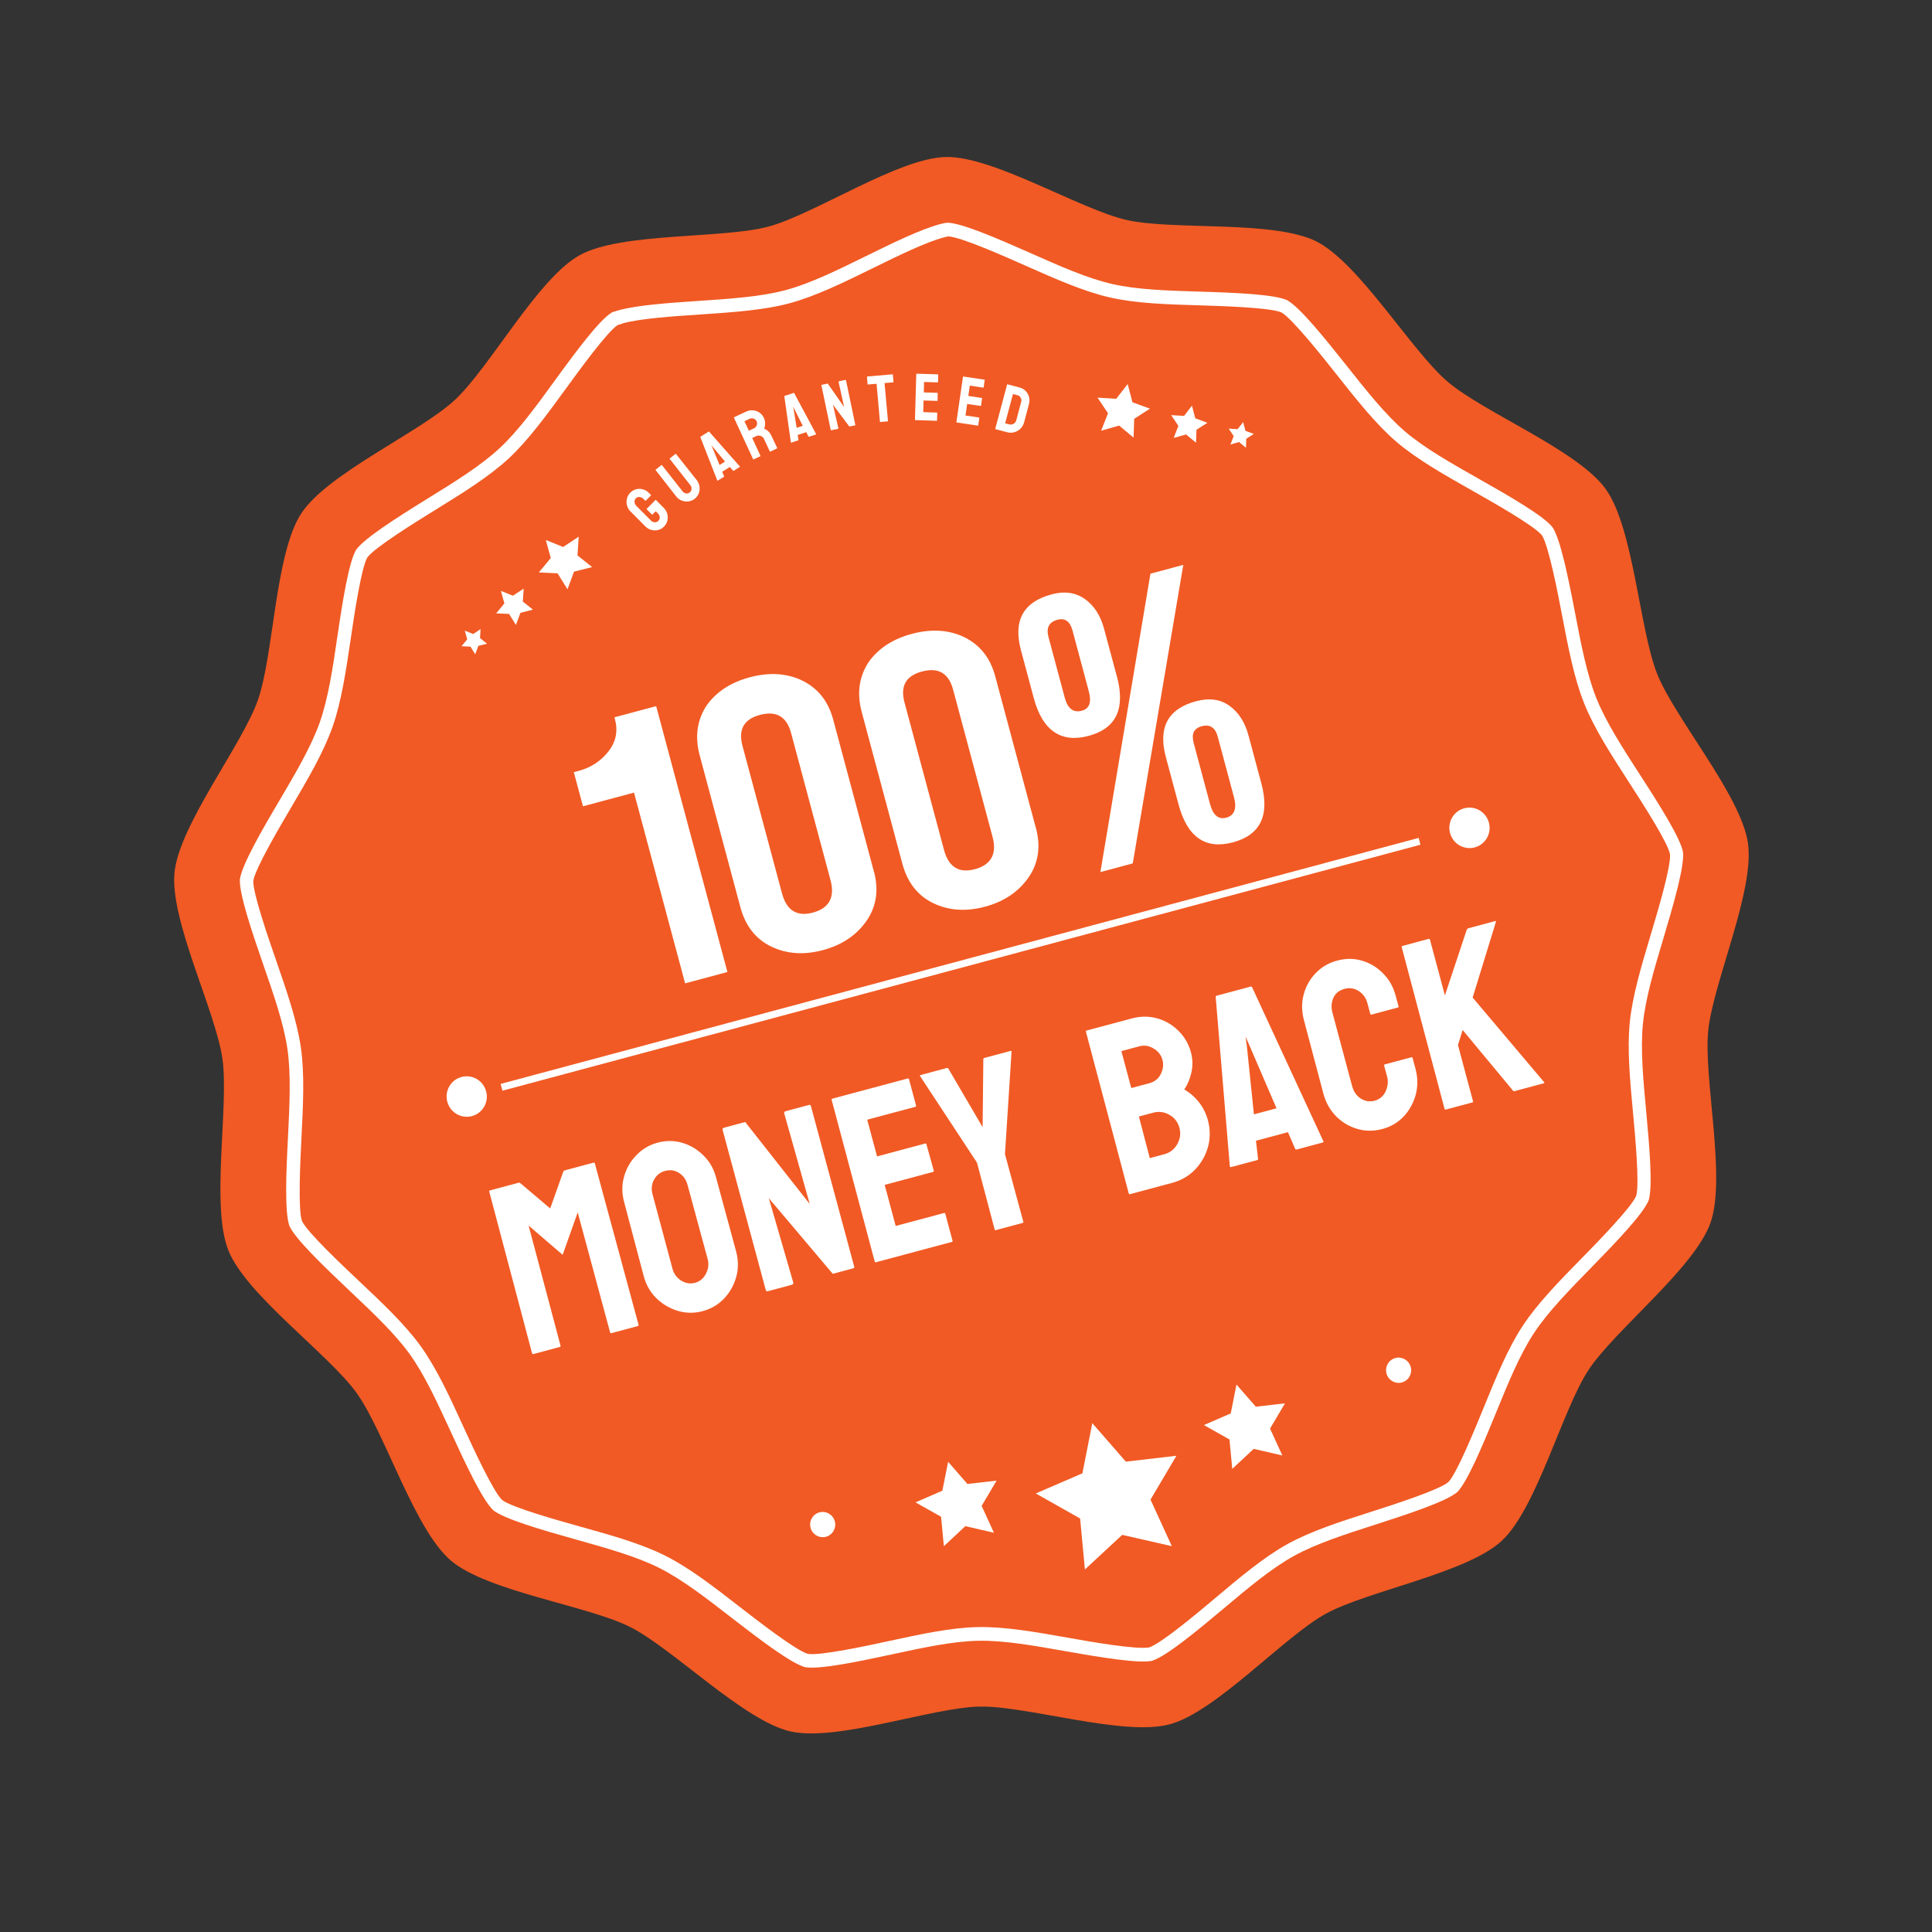
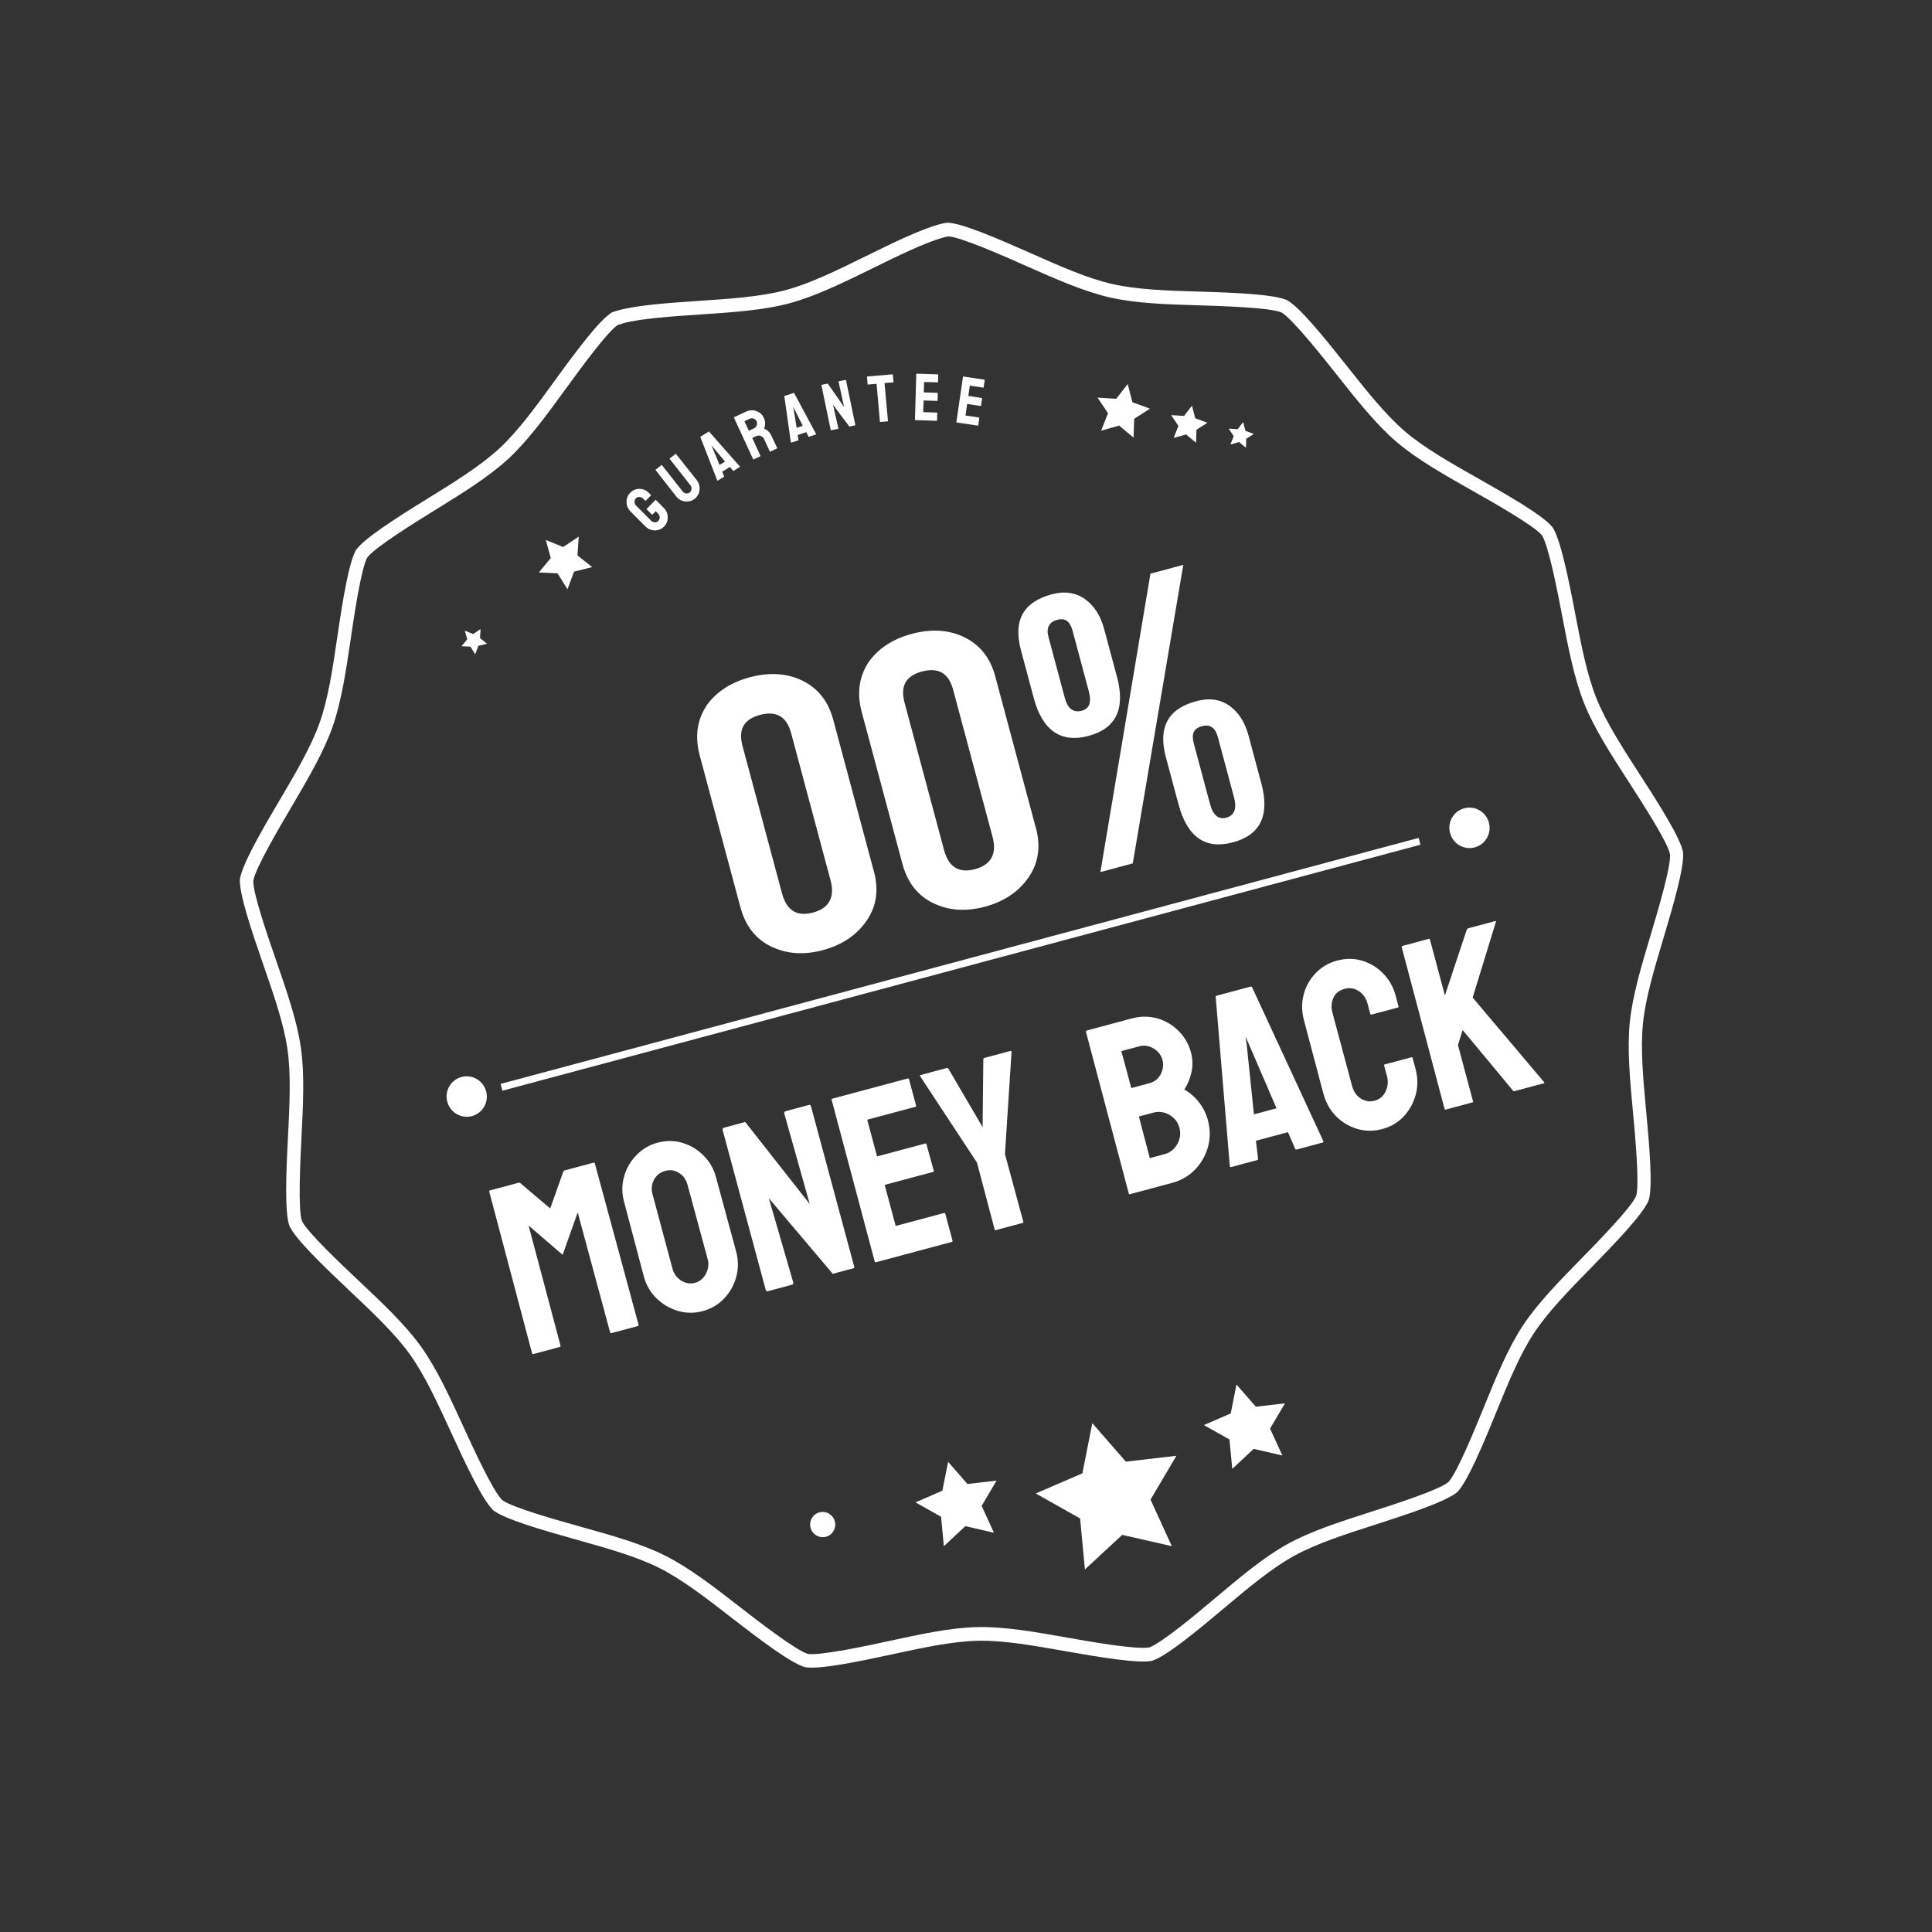
<svg xmlns="http://www.w3.org/2000/svg" width="270" height="270" viewBox="0 0 270 270" fill="none">
  <rect x="0" y="0" width="270" height="270" fill="#333333" stroke="none" />
-   <path d="M107.391 31.668C113.831 29.942 125.555 22.065 132.218 21.941C138.884 21.828 150.936 29.264 157.439 30.741C163.955 32.225 177.99 30.738 183.963 33.739C189.939 36.748 197.191 48.95 202.27 53.312C207.358 57.67 220.501 62.904 224.408 68.358C228.315 73.812 229.109 87.983 231.604 94.211C234.107 100.436 243.34 111.213 244.284 117.856C245.229 124.499 239.381 137.407 238.722 144.074C238.064 150.741 241.268 164.588 239.039 170.898C236.809 177.207 225.66 185.885 221.987 191.47C218.315 197.055 214.772 210.788 209.871 215.331C204.98 219.872 191.078 222.32 185.237 225.546C179.405 228.771 169.904 239.251 163.465 240.976C157.025 242.702 143.567 238.374 136.904 238.497C130.241 238.621 116.966 243.445 110.462 241.968C103.956 240.482 94.012 230.362 88.039 227.361C82.066 224.361 68.072 222.42 62.986 218.071C57.897 213.712 53.752 200.127 49.848 194.683C45.944 189.238 34.416 180.986 31.922 174.758C29.418 168.533 32.035 154.581 31.081 147.94C30.137 141.298 23.73 128.631 24.386 121.954C25.045 115.286 33.808 104.173 36.035 97.854C38.263 91.535 38.433 77.344 42.103 71.75C45.763 66.158 58.674 60.435 63.565 55.894C68.456 51.354 75.175 38.888 81.007 35.663C86.849 32.437 100.932 33.399 107.372 31.673L107.391 31.668Z" fill="#F15A24" />
  <path d="M161.094 232.085L161.036 232.1C159.058 232.495 153.767 231.618 148.98 230.771C144.497 229.979 140.292 229.226 136.721 229.3C133.138 229.367 128.973 230.265 124.556 231.22C119.757 232.256 114.466 233.342 112.494 232.987C110.53 232.434 106.218 229.165 102.312 226.14C98.716 223.345 95.333 220.73 92.138 219.125C88.93 217.513 84.827 216.369 80.476 215.146C75.736 213.82 70.532 212.307 68.943 211.071C67.451 209.663 65.136 204.759 63.073 200.254C61.169 196.112 59.382 192.218 57.3 189.297C55.195 186.371 52.087 183.434 48.787 180.32C45.196 176.931 41.286 173.16 40.445 171.329C39.773 169.401 39.981 163.976 40.239 159.047C40.465 154.5 40.688 150.213 40.175 146.643C39.665 143.082 38.258 139.025 36.767 134.73C35.143 130.056 33.423 124.908 33.521 122.888C33.816 120.867 36.508 116.168 39.023 111.922C41.321 108.024 43.49 104.338 44.688 100.953C45.883 97.559 46.512 93.319 47.167 88.834C47.887 83.936 48.751 78.575 49.762 76.84C50.96 75.189 55.519 72.296 59.706 69.709C63.548 67.34 67.176 65.091 69.803 62.652C72.431 60.214 74.941 56.758 77.601 53.096C80.495 49.111 83.729 44.776 85.436 43.716L85.577 43.627L85.741 43.583C85.741 43.583 86.032 43.474 86.522 43.342C89.228 42.617 93.657 42.323 97.558 42.057C102.068 41.752 106.326 41.473 109.772 40.55C113.218 39.627 117.058 37.746 121.113 35.745C124.641 34.011 128.618 32.063 131.313 31.34C132.035 31.147 132.368 31.12 132.431 31.124C134.437 31.178 139.398 33.328 143.904 35.32C148.061 37.166 151.962 38.903 155.445 39.694C158.939 40.492 163.203 40.617 167.718 40.757C172.637 40.903 178.032 41.13 179.871 41.946C181.654 42.943 185.064 47.159 188.134 51.031C190.957 54.595 193.62 57.952 196.34 60.287C199.082 62.626 202.804 64.734 206.743 66.96C211.035 69.383 215.725 72.104 216.976 73.69C218.086 75.407 219.173 80.735 220.104 85.595C220.962 90.069 221.767 94.267 223.103 97.596C224.453 100.942 226.781 104.545 229.25 108.37C231.941 112.52 234.833 117.114 235.208 119.091C235.402 121.126 233.899 126.337 232.484 131.068C231.183 135.415 229.95 139.515 229.6 143.098C229.245 146.662 229.645 150.927 230.068 155.435C230.532 160.4 230.982 165.814 230.406 167.745C229.635 169.644 225.896 173.554 222.454 177.072C219.297 180.307 216.305 183.352 214.344 186.349C212.372 189.349 210.752 193.314 209.039 197.512C207.172 202.094 205.063 207.083 203.662 208.517C202.105 209.828 196.99 211.531 192.316 213.032C188.012 214.414 183.947 215.721 180.811 217.455C177.684 219.186 174.407 221.933 170.946 224.844C167.217 227.983 163.064 231.391 161.144 232.04L161.086 232.056L161.094 232.085ZM87.014 45.215C86.61 45.323 86.386 45.414 86.309 45.435C84.906 46.32 81.007 51.674 79.136 54.242C76.414 57.983 73.85 61.506 71.092 64.072C68.331 66.63 64.622 68.922 60.701 71.343C58.214 72.882 52.372 76.493 51.336 77.903C50.473 79.38 49.464 86.204 49.039 89.122C48.359 93.707 47.723 98.032 46.47 101.597C45.208 105.165 42.997 108.925 40.649 112.909C39.16 115.437 35.663 121.369 35.402 123.09C35.315 124.807 37.587 131.322 38.552 134.117C40.069 138.508 41.507 142.641 42.047 146.39C42.588 150.14 42.356 154.512 42.124 159.154C41.975 162.102 41.623 168.988 42.197 170.631C42.915 172.194 47.936 176.914 50.077 178.936C53.446 182.115 56.633 185.114 58.839 188.189C61.033 191.256 62.859 195.222 64.782 199.433C66.024 202.143 68.904 208.423 70.176 209.629C71.54 210.676 78.154 212.528 80.986 213.317C85.435 214.555 89.628 215.727 92.992 217.422C96.353 219.107 99.804 221.786 103.453 224.62C105.798 226.442 111.242 230.664 112.905 231.133C114.591 231.418 121.292 229.976 124.149 229.356C128.653 228.377 132.915 227.453 136.684 227.389C140.45 227.314 144.74 228.076 149.289 228.882C152.387 229.433 158.744 230.554 160.617 230.229C162.412 229.572 167.363 225.41 169.754 223.398C173.291 220.425 176.623 217.611 179.912 215.795C183.209 213.967 187.361 212.636 191.761 211.229C194.545 210.337 201.072 208.246 202.404 207.131C203.593 205.909 206.097 199.775 207.3 196.835C209.054 192.523 210.704 188.477 212.786 185.312C214.852 182.163 217.898 179.051 221.131 175.755C223.189 173.656 227.991 168.745 228.66 167.122C229.148 165.475 228.504 158.606 228.232 155.667C227.794 151.028 227.393 146.681 227.759 142.927C228.132 139.161 229.393 134.97 230.721 130.533C231.564 127.71 233.552 121.113 233.384 119.371C233.056 117.684 229.447 112.108 227.717 109.425C225.195 105.52 222.806 101.84 221.399 98.323C219.998 94.825 219.167 90.53 218.3 85.985C217.745 83.07 216.443 76.284 215.492 74.814C214.418 73.462 208.426 70.082 205.872 68.637C201.847 66.361 198.052 64.211 195.165 61.755C192.301 59.303 189.587 55.876 186.715 52.242C184.876 49.92 180.59 44.516 179.082 43.663C177.515 42.972 170.65 42.765 167.727 42.676C163.12 42.54 158.762 42.409 155.09 41.565C151.43 40.728 147.448 38.96 143.232 37.089C140.516 35.885 134.238 33.091 132.51 33.035C132.551 33.034 132.322 33.064 131.869 33.185C129.347 33.861 125.462 35.764 122.035 37.451C117.876 39.49 113.965 41.41 110.326 42.385C106.687 43.36 102.359 43.648 97.757 43.956C93.927 44.214 89.598 44.502 87.076 45.177L87.014 45.215Z" fill="white" />
  <path d="M76.277 75.461L78.697 76.443L80.878 74.997L80.704 77.619L82.751 79.251L80.218 79.888L79.311 82.354L77.918 80.121L75.306 80L76.974 77.985L76.277 75.461Z" fill="white" />
-   <path d="M70.001 82.573L71.68 83.255L73.188 82.259L73.064 84.068L74.48 85.194L72.732 85.642L72.103 87.337L71.144 85.797L69.338 85.721L70.49 84.321L70.001 82.573Z" fill="white" />
  <path d="M64.959 88.13L66.128 88.606L67.16 87.914L67.084 89.17L68.059 89.958L66.85 90.261L66.412 91.438L65.745 90.37L64.5 90.309L65.295 89.348L64.959 88.13Z" fill="white" />
  <path d="M157.598 53.671L155.994 55.731L153.381 55.569L154.844 57.753L153.887 60.19L156.399 59.475L158.418 61.157L158.507 58.526L160.709 57.116L158.259 56.215L157.598 53.671Z" fill="white" />
  <path d="M166.578 56.695L165.475 58.123L163.671 58.014L164.683 59.519L164.02 61.203L165.757 60.716L167.149 61.87L167.21 60.057L168.736 59.087L167.038 58.452L166.578 56.695Z" fill="white" />
  <path d="M173.734 58.986L172.959 59.982L171.71 59.902L172.413 60.949L171.954 62.121L173.161 61.777L174.129 62.577L174.164 61.321L175.22 60.644L174.052 60.209L173.734 58.986Z" fill="white" />
-   <path d="M197.152 191.04C197.404 191.98 196.849 192.949 195.915 193.199C194.981 193.449 194.015 192.887 193.764 191.948C193.512 191.008 194.067 190.038 195.001 189.788C195.935 189.538 196.9 190.1 197.152 191.04Z" fill="white" />
  <path d="M116.666 212.606C116.918 213.546 116.362 214.515 115.428 214.765C114.495 215.016 113.529 214.454 113.277 213.514C113.025 212.574 113.581 211.605 114.515 211.355C115.448 211.104 116.414 211.666 116.666 212.606Z" fill="white" />
-   <path d="M101.647 135.843L95.746 137.424L88.604 110.768L81.471 112.679L80.193 107.912L80.877 107.729C82.571 107.275 83.95 106.376 85.013 105.032C86.077 103.687 86.385 102.182 85.942 100.525L85.866 100.244L91.7 98.681L101.657 135.841L101.647 135.843Z" fill="white" />
  <path d="M122.13 121.762C122.834 124.388 122.484 126.704 121.082 128.711C119.68 130.717 117.659 132.068 115.002 132.78C112.345 133.492 109.939 133.327 107.769 132.278C105.6 131.228 104.169 129.39 103.465 126.764L97.784 105.563C97.081 102.937 97.415 100.604 98.775 98.557C100.126 96.668 102.139 95.361 104.786 94.651C107.433 93.942 109.829 94.069 111.944 95.029C114.242 96.095 115.736 97.938 116.44 100.564L122.12 121.765L122.13 121.762ZM116.071 123.022L110.556 102.442C109.938 100.136 108.487 99.299 106.205 99.91C103.924 100.522 103.155 101.964 103.77 104.26L109.285 124.841C109.926 127.234 111.364 128.137 113.607 127.536C115.85 126.935 116.712 125.416 116.071 123.022Z" fill="white" />
  <path d="M144.771 115.696C145.474 118.322 145.125 120.638 143.723 122.644C142.321 124.65 140.3 126.002 137.643 126.714C134.986 127.426 132.579 127.261 130.41 126.211C128.241 125.162 126.809 123.323 126.106 120.697L120.425 99.496C119.721 96.871 120.056 94.538 121.416 92.491C122.777 90.6 124.779 89.294 127.426 88.585C130.074 87.876 132.47 88.002 134.584 88.962C136.882 90.029 138.377 91.872 139.08 94.498L144.761 115.699L144.771 115.696ZM138.712 116.956L133.197 96.375C132.579 94.069 131.127 93.233 128.846 93.844C126.564 94.455 125.795 95.897 126.411 98.194L131.925 118.774C132.566 121.168 134.005 122.07 136.248 121.469C138.491 120.868 139.353 119.349 138.712 116.956Z" fill="white" />
-   <path d="M156.092 94.532C157.302 99.048 155.979 101.812 152.138 102.841C148.298 103.87 145.695 102.127 144.472 97.563L142.678 90.867C141.567 86.72 143.006 84.122 146.982 83.057C148.763 82.58 150.307 82.799 151.603 83.709C152.899 84.618 153.8 86.018 154.307 87.907L156.083 94.535L156.092 94.532ZM165.368 78.941L158.306 120.661L153.782 121.873L160.777 80.171L165.378 78.938L165.368 78.941ZM152.165 96.623L149.888 88.125C149.542 86.837 148.839 86.329 147.79 86.611C146.596 86.93 146.183 87.737 146.528 89.026L148.805 97.523C149.213 99.045 150.012 99.641 151.196 99.323C152.245 99.042 152.572 98.144 152.165 96.623ZM176.275 109.48C177.472 113.946 176.144 116.691 172.303 117.72C168.462 118.749 165.927 116.988 164.704 112.424L162.928 105.797C161.817 101.649 163.225 99.05 167.162 97.995C168.991 97.505 170.545 97.722 171.822 98.636C173.099 99.551 173.985 100.933 174.478 102.774L176.272 109.47L176.275 109.48ZM172.464 111.467L170.187 102.969C169.841 101.68 169.1 101.183 167.954 101.49C166.809 101.797 166.482 102.58 166.827 103.869L169.104 112.367C169.525 113.937 170.281 114.565 171.379 114.271C172.476 113.977 172.882 113.027 172.464 111.467Z" fill="white" />
+   <path d="M156.092 94.532C157.302 99.048 155.979 101.812 152.138 102.841C148.298 103.87 145.695 102.127 144.472 97.563L142.678 90.867C141.567 86.72 143.006 84.122 146.982 83.057C148.763 82.58 150.307 82.799 151.603 83.709C152.899 84.618 153.8 86.018 154.307 87.907L156.083 94.535L156.092 94.532ZM165.368 78.941L158.306 120.661L153.782 121.873L160.777 80.171L165.378 78.938L165.368 78.941ZM152.165 96.623L149.888 88.125C149.542 86.837 148.839 86.329 147.79 86.611C146.596 86.93 146.183 87.737 146.528 89.026L148.805 97.523C149.213 99.045 150.012 99.641 151.196 99.323C152.245 99.042 152.572 98.144 152.165 96.623M176.275 109.48C177.472 113.946 176.144 116.691 172.303 117.72C168.462 118.749 165.927 116.988 164.704 112.424L162.928 105.797C161.817 101.649 163.225 99.05 167.162 97.995C168.991 97.505 170.545 97.722 171.822 98.636C173.099 99.551 173.985 100.933 174.478 102.774L176.272 109.47L176.275 109.48ZM172.464 111.467L170.187 102.969C169.841 101.68 169.1 101.183 167.954 101.49C166.809 101.797 166.482 102.58 166.827 103.869L169.104 112.367C169.525 113.937 170.281 114.565 171.379 114.271C172.476 113.977 172.882 113.027 172.464 111.467Z" fill="white" />
  <path d="M198.258 117.099L69.961 151.477L70.215 152.426L198.513 118.049L198.258 117.099Z" fill="white" />
  <path d="M208.077 114.965C208.482 116.477 207.597 118.023 206.095 118.425C204.593 118.827 203.053 117.932 202.648 116.42C202.243 114.908 203.129 113.363 204.631 112.96C206.132 112.558 207.672 113.454 208.077 114.965Z" fill="white" />
  <path d="M67.939 152.516C68.344 154.028 67.458 155.573 65.956 155.976C64.455 156.378 62.914 155.482 62.51 153.971C62.105 152.459 62.99 150.913 64.492 150.511C65.994 150.109 67.534 151.004 67.939 152.516Z" fill="white" />
  <path d="M78.245 188.236L74.525 189.233C74.439 189.256 74.382 189.214 74.353 189.107L68.372 166.528C68.349 166.442 68.38 166.388 68.466 166.365L72.475 165.291C72.561 165.268 72.647 165.29 72.734 165.359L76.893 168.885L78.715 163.756C78.757 163.653 78.825 163.589 78.921 163.563L82.946 162.485C83.043 162.459 83.102 162.489 83.125 162.574L89.235 185.12C89.263 185.227 89.235 185.292 89.15 185.314L85.429 186.311C85.344 186.334 85.287 186.292 85.258 186.185L80.736 169.436L78.629 175.363L73.872 171.275L78.33 188.042C78.359 188.148 78.331 188.213 78.245 188.236ZM98.2 183.233C97.034 183.546 95.88 183.534 94.736 183.199C93.602 182.861 92.603 182.275 91.738 181.441C90.881 180.594 90.292 179.571 89.971 178.374L87.215 167.958C86.888 166.74 86.888 165.565 87.216 164.435C87.529 163.296 88.099 162.302 88.925 161.45C89.748 160.588 90.737 160.002 91.892 159.693C93.089 159.372 94.242 159.378 95.351 159.711C96.471 160.041 97.453 160.626 98.296 161.466C99.148 162.291 99.736 163.308 100.059 164.517L102.88 174.915C103.201 176.113 103.206 177.286 102.895 178.435C102.576 179.597 102.011 180.608 101.198 181.467C100.386 182.327 99.386 182.915 98.2 183.233ZM97.138 179.272C97.801 179.095 98.307 178.673 98.655 178.007C99.001 177.33 99.084 176.654 98.903 175.981L96.082 165.582C95.888 164.855 95.493 164.302 94.899 163.923C94.304 163.543 93.654 163.448 92.949 163.637C92.275 163.818 91.764 164.218 91.415 164.839C91.065 165.46 90.991 166.144 91.191 166.893L93.98 177.3C94.172 178.016 94.579 178.572 95.2 178.967C95.819 179.351 96.465 179.453 97.138 179.272ZM110.622 179.561L107.334 180.442C107.163 180.488 107.058 180.436 107.017 180.286L100.991 157.925C100.946 157.754 101.008 157.645 101.179 157.599L104.146 156.804L113.162 168.259L109.603 155.617C109.557 155.446 109.63 155.335 109.823 155.283L113.078 154.411C113.206 154.377 113.293 154.445 113.339 154.616L119.374 177.01C119.408 177.138 119.372 177.216 119.265 177.245L116.378 178.019L107.446 167.453L110.857 179.223C110.903 179.394 110.825 179.507 110.622 179.561ZM133.024 173.558L122.408 176.403C122.322 176.426 122.265 176.384 122.237 176.277L116.223 153.706C116.2 153.62 116.232 153.566 116.317 153.543L126.869 150.716C126.954 150.693 127.011 150.735 127.04 150.842L128.024 154.514C128.047 154.6 128.016 154.654 127.93 154.677L121.195 156.481L122.57 161.613L129.305 159.808C129.39 159.785 129.445 159.817 129.468 159.902L130.497 163.614C130.519 163.699 130.488 163.754 130.403 163.777L123.635 165.59L125.174 171.331L131.941 169.517C132.026 169.494 132.084 169.536 132.112 169.643L133.118 173.396C133.141 173.481 133.109 173.536 133.024 173.558ZM142.918 170.907L139.149 171.917C139.075 171.937 139.026 171.904 139.003 171.819L136.534 162.477L128.587 150.393C128.543 150.313 128.563 150.262 128.649 150.239L132.305 149.259C132.412 149.231 132.487 149.256 132.532 149.336L137.321 157.523L137.423 148.025C137.421 147.934 137.463 147.877 137.549 147.854L141.237 146.866C141.322 146.843 141.366 146.877 141.367 146.968L140.445 161.292L143.012 170.745C143.035 170.83 143.003 170.884 142.918 170.907ZM163.797 165.313L157.911 166.89C157.826 166.913 157.769 166.871 157.74 166.764L151.759 144.184C151.736 144.099 151.767 144.044 151.853 144.021L158.171 142.329C159.4 141.999 160.597 141.999 161.763 142.329C162.907 142.664 163.895 143.252 164.728 144.095C165.558 144.927 166.128 145.92 166.438 147.074C166.69 148.015 166.711 148.949 166.501 149.876C166.291 150.803 165.959 151.597 165.506 152.257C166.306 152.718 166.994 153.319 167.57 154.058C168.146 154.798 168.557 155.627 168.804 156.546C169.145 157.819 169.151 159.06 168.822 160.271C168.483 161.485 167.879 162.546 167.011 163.455C166.14 164.353 165.069 164.972 163.797 165.313ZM159.215 146.225L156.713 146.896L158.097 152.059L160.598 151.389C161.357 151.185 161.901 150.753 162.228 150.093C162.552 149.422 162.63 148.771 162.461 148.14C162.274 147.445 161.861 146.908 161.221 146.53C160.579 146.141 159.91 146.039 159.215 146.225ZM161.167 155.499L159.162 156.036L160.686 161.85L162.722 161.304C163.513 161.092 164.115 160.621 164.527 159.892C164.939 159.163 165.039 158.403 164.827 157.612C164.615 156.821 164.15 156.218 163.431 155.803C162.713 155.388 161.958 155.287 161.167 155.499ZM171.868 162.978L169.895 139.324C169.894 139.233 169.936 139.176 170.021 139.153L174.784 137.877C174.869 137.854 174.934 137.883 174.979 137.962L184.937 159.476C184.976 159.58 184.948 159.645 184.852 159.671L181.211 160.647C181.105 160.675 181.031 160.637 180.992 160.533L179.995 158.223L175.521 159.421L175.813 161.921C175.831 162.031 175.791 162.099 175.695 162.125L172.039 163.104C171.953 163.127 171.896 163.085 171.868 162.978ZM174.242 146.117L175.237 155.733L178.396 154.887L174.579 146.027L174.06 144.86L174.242 146.117ZM193.164 157.788C191.977 158.106 190.812 158.097 189.668 157.762C188.535 157.424 187.545 156.83 186.698 155.98C185.86 155.116 185.274 154.064 184.942 152.824L182.228 142.568C181.902 141.349 181.885 140.174 182.177 139.041C182.466 137.898 183.017 136.897 183.83 136.038C184.65 135.165 185.659 134.568 186.856 134.247C188.075 133.92 189.239 133.924 190.348 134.257C191.468 134.587 192.445 135.178 193.281 136.032C194.125 136.871 194.711 137.906 195.041 139.135L195.445 140.642C195.468 140.728 195.436 140.782 195.351 140.805L191.663 141.793C191.577 141.816 191.523 141.785 191.5 141.699L191.096 140.192C190.901 139.465 190.499 138.903 189.888 138.505C189.277 138.107 188.619 138.003 187.913 138.192C187.133 138.401 186.606 138.829 186.332 139.475C186.058 140.121 186.016 140.797 186.205 141.503L188.951 151.749C189.166 152.551 189.577 153.146 190.185 153.533C190.79 153.909 191.429 154.007 192.103 153.827C192.808 153.638 193.322 153.202 193.643 152.52C193.962 151.828 194.028 151.134 193.842 150.439L193.434 148.916C193.411 148.83 193.442 148.776 193.527 148.753L197.248 147.756C197.333 147.733 197.388 147.764 197.41 147.85L197.819 149.373C198.148 150.603 198.16 151.803 197.855 152.973C197.536 154.135 196.978 155.15 196.179 156.017C195.377 156.874 194.372 157.464 193.164 157.788ZM205.762 154.068L202.042 155.065C201.957 155.088 201.899 155.046 201.871 154.939L195.898 132.391C195.869 132.285 195.898 132.22 195.983 132.197L199.672 131.208C199.757 131.186 199.814 131.228 199.843 131.334L201.927 139.112L204.982 129.923C205.044 129.815 205.113 129.75 205.188 129.73L208.956 128.721C209.053 128.695 209.085 128.732 209.055 128.832L205.806 139.413L215.799 151.241C215.875 151.313 215.833 151.37 215.673 151.413L211.664 152.487C211.557 152.516 211.481 152.49 211.437 152.41L204.408 143.947L203.751 146.048L205.848 153.873C205.876 153.98 205.848 154.045 205.762 154.068Z" fill="white" />
  <path d="M92.788 73.599C92.551 73.838 92.278 73.994 91.97 74.067C91.659 74.143 91.346 74.14 91.029 74.058C90.714 73.974 90.434 73.808 90.187 73.56L88.103 71.464C87.864 71.223 87.704 70.945 87.625 70.628C87.541 70.311 87.538 69.996 87.615 69.682C87.69 69.365 87.843 69.091 88.074 68.858C88.316 68.615 88.593 68.453 88.903 68.374C89.215 68.296 89.527 68.299 89.837 68.383C90.15 68.465 90.429 68.63 90.675 68.877L90.977 69.181C90.995 69.198 90.992 69.218 90.971 69.239L90.232 69.982C90.215 69.999 90.198 69.999 90.181 69.982L89.93 69.73C89.763 69.562 89.578 69.471 89.375 69.456C89.172 69.441 88.999 69.504 88.858 69.646C88.732 69.773 88.672 69.939 88.678 70.144C88.684 70.348 88.758 70.521 88.9 70.663L90.984 72.76C91.127 72.904 91.3 72.98 91.501 72.989C91.7 72.995 91.865 72.933 91.995 72.801C92.137 72.659 92.204 72.49 92.198 72.294C92.189 72.096 92.111 71.923 91.963 71.774L91.639 71.448L91.18 71.91C91.156 71.934 91.134 71.935 91.112 71.913L90.377 71.174C90.356 71.152 90.356 71.13 90.38 71.106L91.61 69.869C91.627 69.852 91.646 69.854 91.668 69.876L92.76 70.974C93.006 71.221 93.171 71.503 93.254 71.82C93.335 72.138 93.339 72.454 93.264 72.766C93.189 73.078 93.03 73.356 92.788 73.599Z" fill="white" />
  <path d="M97.083 69.708C96.826 69.912 96.536 70.034 96.212 70.074C95.888 70.114 95.573 70.074 95.266 69.954C94.959 69.829 94.701 69.633 94.49 69.366L91.621 65.689C91.606 65.67 91.608 65.653 91.627 65.638L92.447 64.986C92.466 64.971 92.483 64.973 92.498 64.992L95.382 68.657C95.511 68.822 95.674 68.921 95.871 68.955C96.066 68.987 96.238 68.943 96.388 68.824C96.544 68.699 96.63 68.538 96.645 68.34C96.657 68.14 96.599 67.958 96.469 67.793L93.585 64.128C93.57 64.109 93.572 64.092 93.591 64.077L94.412 63.425C94.43 63.41 94.448 63.412 94.463 63.431L97.361 67.085C97.573 67.355 97.704 67.654 97.754 67.982C97.8 68.311 97.767 68.627 97.656 68.933C97.543 69.236 97.352 69.494 97.083 69.708Z" fill="white" />
  <path d="M100.243 67.153L97.873 61.084C97.865 61.06 97.872 61.041 97.892 61.029L99.042 60.316C99.063 60.304 99.082 60.306 99.1 60.324L103.399 65.198C103.418 65.223 103.415 65.242 103.392 65.256L102.513 65.801C102.487 65.817 102.465 65.813 102.447 65.788L102.004 65.259L100.924 65.928L101.196 66.563C101.209 66.59 101.204 66.611 101.181 66.626L100.298 67.172C100.278 67.185 100.259 67.179 100.243 67.153ZM99.546 62.528L100.56 64.98L101.323 64.507L99.627 62.477L99.399 62.211L99.546 62.528Z" fill="white" />
  <path d="M106.261 63.758L105.304 64.205C105.282 64.216 105.264 64.207 105.251 64.179L102.566 58.361C102.556 58.339 102.562 58.323 102.584 58.312L104.292 57.514C104.597 57.371 104.912 57.314 105.237 57.343C105.562 57.372 105.858 57.477 106.126 57.657C106.397 57.835 106.606 58.083 106.753 58.399C106.849 58.606 106.904 58.808 106.919 59.005C106.934 59.203 106.925 59.379 106.894 59.535C106.865 59.689 106.829 59.81 106.786 59.897C107.249 60.093 107.586 60.419 107.799 60.876L108.614 62.607C108.626 62.635 108.619 62.655 108.592 62.667L107.634 63.115C107.612 63.125 107.598 63.122 107.59 63.106L106.776 61.355C106.681 61.151 106.528 61.008 106.316 60.926C106.103 60.845 105.893 60.853 105.684 60.95L105.127 61.211L106.274 63.701C106.287 63.728 106.283 63.747 106.261 63.758ZM104.762 58.526L104.036 58.865L104.654 60.195L105.381 59.855C105.554 59.774 105.678 59.638 105.752 59.445C105.83 59.252 105.825 59.061 105.738 58.874C105.655 58.695 105.517 58.572 105.325 58.504C105.131 58.433 104.944 58.441 104.762 58.526Z" fill="white" />
  <path d="M110.527 61.828L109.611 55.38C109.61 55.355 109.62 55.339 109.643 55.331L110.927 54.905C110.95 54.898 110.968 54.904 110.982 54.925L114.05 60.659C114.062 60.687 114.055 60.705 114.03 60.714L113.048 61.039C113.019 61.049 112.999 61.04 112.986 61.012L112.677 60.395L111.471 60.795L111.59 61.475C111.597 61.505 111.587 61.524 111.561 61.533L110.576 61.86C110.553 61.867 110.536 61.857 110.527 61.828ZM110.909 57.171L111.335 59.789L112.186 59.507L111 57.141L110.84 56.83L110.909 57.171Z" fill="white" />
  <path d="M117.092 59.938L116.178 60.126C116.13 60.136 116.102 60.12 116.094 60.078L114.798 53.859C114.788 53.811 114.807 53.782 114.854 53.773L115.679 53.603L117.967 56.884L117.193 53.365C117.183 53.318 117.205 53.288 117.258 53.277L118.164 53.091C118.2 53.083 118.222 53.103 118.232 53.151L119.53 59.38C119.537 59.415 119.526 59.436 119.497 59.442L118.694 59.608L116.414 56.571L117.162 59.849C117.172 59.897 117.149 59.926 117.092 59.938Z" fill="white" />
  <path d="M124.064 58.883L123.015 58.974C122.988 58.976 122.973 58.962 122.971 58.932L122.501 53.633L121.294 53.737C121.264 53.74 121.247 53.726 121.245 53.696L121.162 52.656C121.16 52.632 121.171 52.619 121.195 52.617L124.725 52.312C124.758 52.309 124.776 52.32 124.778 52.344L124.87 53.383C124.873 53.413 124.862 53.429 124.838 53.431L123.617 53.537L124.096 58.834C124.099 58.865 124.088 58.881 124.064 58.883Z" fill="white" />
  <path d="M130.915 58.805L127.902 58.712C127.878 58.711 127.866 58.695 127.867 58.665L128.051 52.26C128.051 52.235 128.064 52.224 128.088 52.224L131.083 52.317C131.108 52.318 131.119 52.333 131.119 52.364L131.09 53.406C131.089 53.43 131.077 53.442 131.053 53.441L129.141 53.382L129.101 54.839L131.013 54.898C131.037 54.899 131.049 54.911 131.048 54.936L131.029 55.992C131.028 56.017 131.015 56.028 130.991 56.028L129.07 55.968L129.026 57.598L130.947 57.657C130.971 57.658 130.983 57.674 130.982 57.704L130.953 58.769C130.952 58.794 130.94 58.806 130.915 58.805Z" fill="white" />
  <path d="M136.668 59.485L133.686 59.041C133.662 59.038 133.652 59.021 133.657 58.991L134.579 52.65C134.583 52.625 134.596 52.615 134.62 52.619L137.585 53.06C137.609 53.064 137.618 53.081 137.614 53.111L137.465 54.143C137.462 54.167 137.448 54.177 137.424 54.174L135.532 53.892L135.324 55.334L137.216 55.616C137.24 55.62 137.251 55.633 137.247 55.658L137.106 56.705C137.102 56.729 137.088 56.739 137.064 56.735L135.163 56.452L134.931 58.066L136.832 58.349C136.856 58.353 136.866 58.37 136.861 58.4L136.709 59.455C136.706 59.478 136.692 59.489 136.668 59.485Z" fill="white" />
-   <path d="M140.738 60.404L139.122 59.976C139.093 59.968 139.082 59.949 139.09 59.92L140.748 53.73C140.755 53.707 140.77 53.699 140.793 53.705L142.479 54.152C142.815 54.234 143.097 54.392 143.324 54.627C143.554 54.862 143.712 55.139 143.801 55.459C143.892 55.776 143.894 56.101 143.806 56.432L143.121 59.021C143.029 59.367 142.861 59.662 142.618 59.904C142.373 60.143 142.087 60.309 141.76 60.403C141.435 60.494 141.094 60.495 140.738 60.404ZM142.193 55.231L141.562 55.069L140.471 59.153L141.029 59.304C141.252 59.364 141.46 59.337 141.654 59.223C141.847 59.109 141.973 58.943 142.031 58.726L142.719 56.128C142.769 55.938 142.743 55.753 142.639 55.574C142.537 55.392 142.388 55.278 142.193 55.231Z" fill="white" />
  <path d="M152.651 198.89L157.342 204.269L164.405 203.446L160.786 209.577L163.767 216.08L156.833 214.5L151.619 219.335L150.948 212.213L144.749 208.713L151.268 205.897L152.651 198.89Z" fill="white" />
  <path d="M132.502 204.289L135.2 207.388L139.273 206.92L137.186 210.449L138.904 214.205L134.911 213.281L131.906 216.081L131.516 211.969L127.943 209.956L131.696 208.327L132.502 204.289Z" fill="white" />
  <path d="M172.797 193.491L175.504 196.588L179.578 196.119L177.49 199.649L179.209 203.405L175.206 202.483L172.21 205.28L171.821 201.168L168.248 199.155L172 197.526L172.797 193.491Z" fill="white" />
</svg>